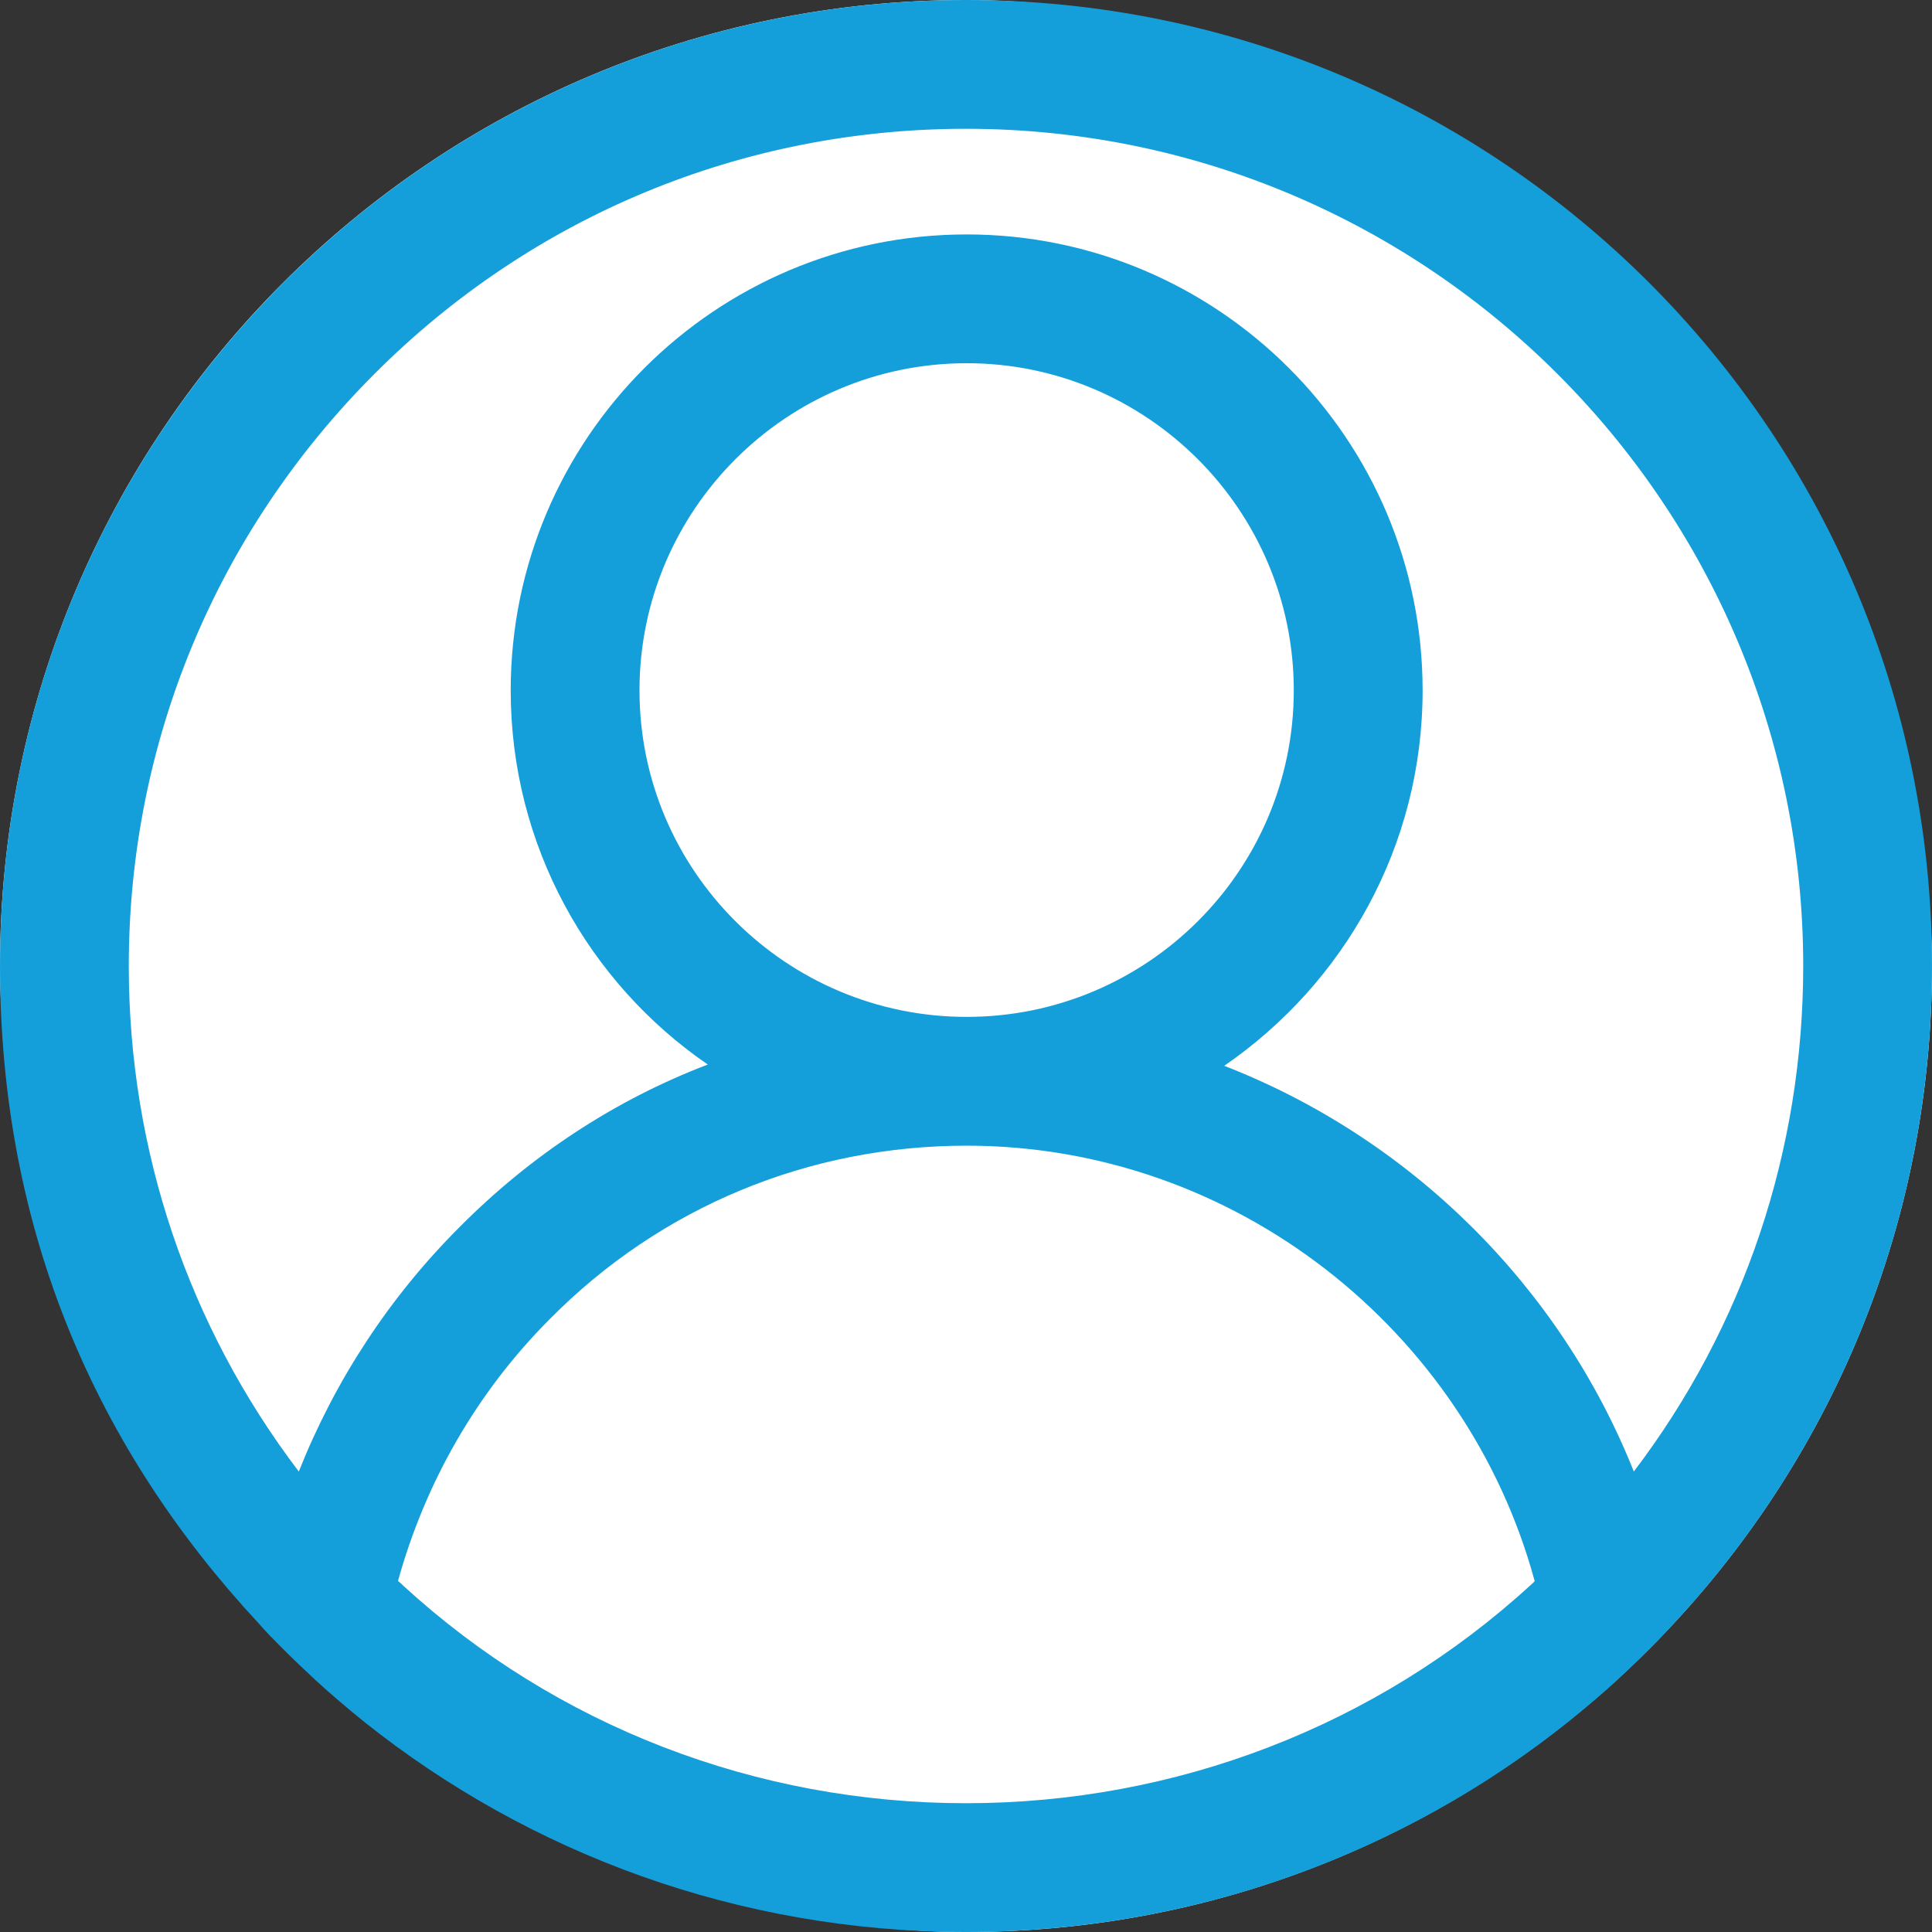
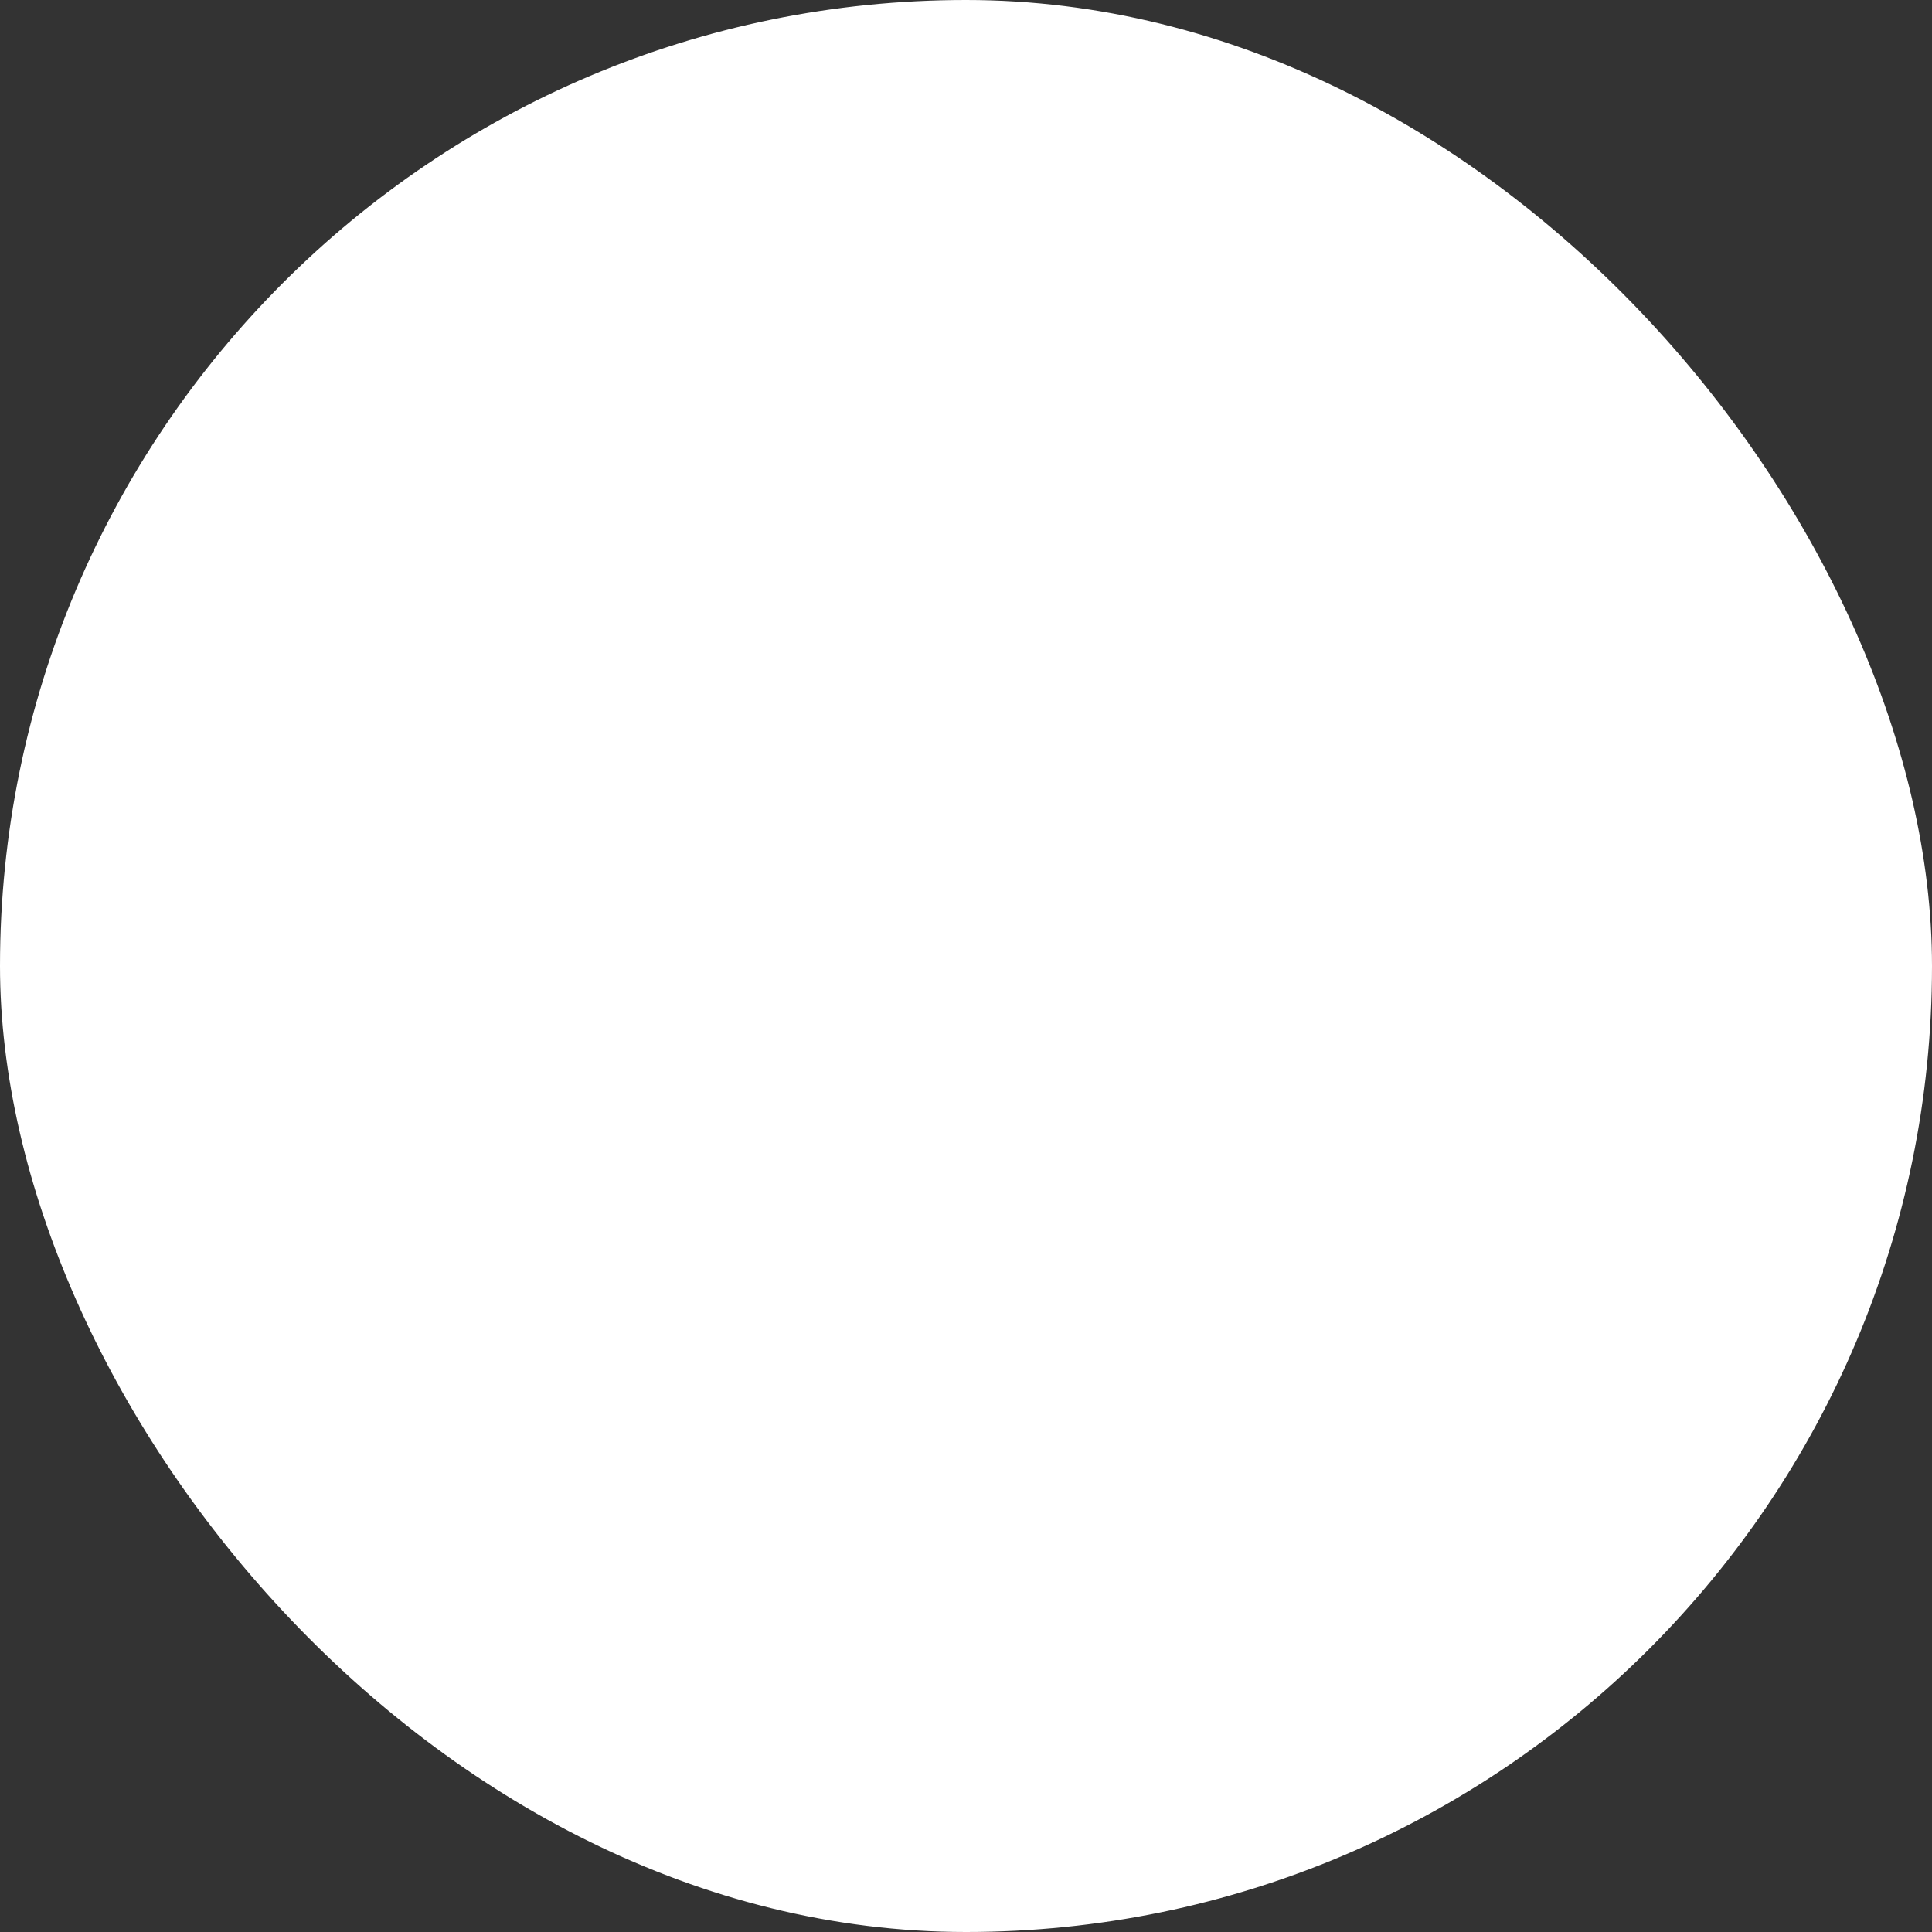
<svg xmlns="http://www.w3.org/2000/svg" width="44" height="44" viewBox="0 0 44 44" fill="none">
  <rect x="0" y="0" width="44" height="44" fill="#333333" stroke="none" />
  <g>
    <rect width="44" height="44" rx="22" fill="white" />
-     <path d="M22 0C15.928 0 10.428 2.464 6.453 6.439C2.464 10.428 0 15.913 0 22C0 28.087 2.229 33.029 5.881 36.96C6.057 37.165 6.263 37.371 6.453 37.561C6.688 37.796 6.937 38.031 7.187 38.265C7.539 38.588 7.92 38.911 8.301 39.219C12.056 42.211 16.823 44 22 44C27.177 44 31.973 42.211 35.728 39.204C36.109 38.896 36.476 38.588 36.828 38.265C37.077 38.031 37.327 37.796 37.561 37.561C37.767 37.356 37.957 37.151 38.148 36.945C41.785 33.015 44 27.764 44 22C44 9.841 34.159 0 22 0ZM34.863 36.095C31.357 39.307 26.781 41.067 22 41.067C17.219 41.067 12.672 39.307 9.196 36.124C9.152 36.08 9.108 36.036 9.064 36.007C9.68 33.777 10.853 31.709 12.525 30.037C15.048 27.485 18.421 26.092 22.015 26.092C28.116 26.092 33.396 30.287 34.951 36.007C34.921 36.051 34.892 36.065 34.863 36.095ZM14.564 15.723C14.564 11.616 17.908 8.272 22.015 8.272C26.121 8.272 29.465 11.616 29.465 15.723C29.465 19.829 26.121 23.159 22.015 23.159C17.908 23.159 14.564 19.829 14.564 15.723ZM37.209 33.513C35.523 29.275 32.105 25.916 27.881 24.273C30.609 22.396 32.399 19.272 32.399 15.723C32.399 9.988 27.735 5.339 22.015 5.339C16.295 5.339 11.631 9.988 11.631 15.723C11.631 19.257 13.405 22.381 16.119 24.244C14.007 25.051 12.085 26.312 10.457 27.955C8.859 29.553 7.627 31.445 6.805 33.513C4.297 30.213 2.933 26.209 2.933 22C2.933 16.911 4.928 12.115 8.536 8.507C12.129 4.913 16.911 2.933 22 2.933C32.516 2.933 41.067 11.484 41.067 22C41.067 26.209 39.717 30.213 37.209 33.513Z" fill="#159FDA" />
  </g>
</svg>